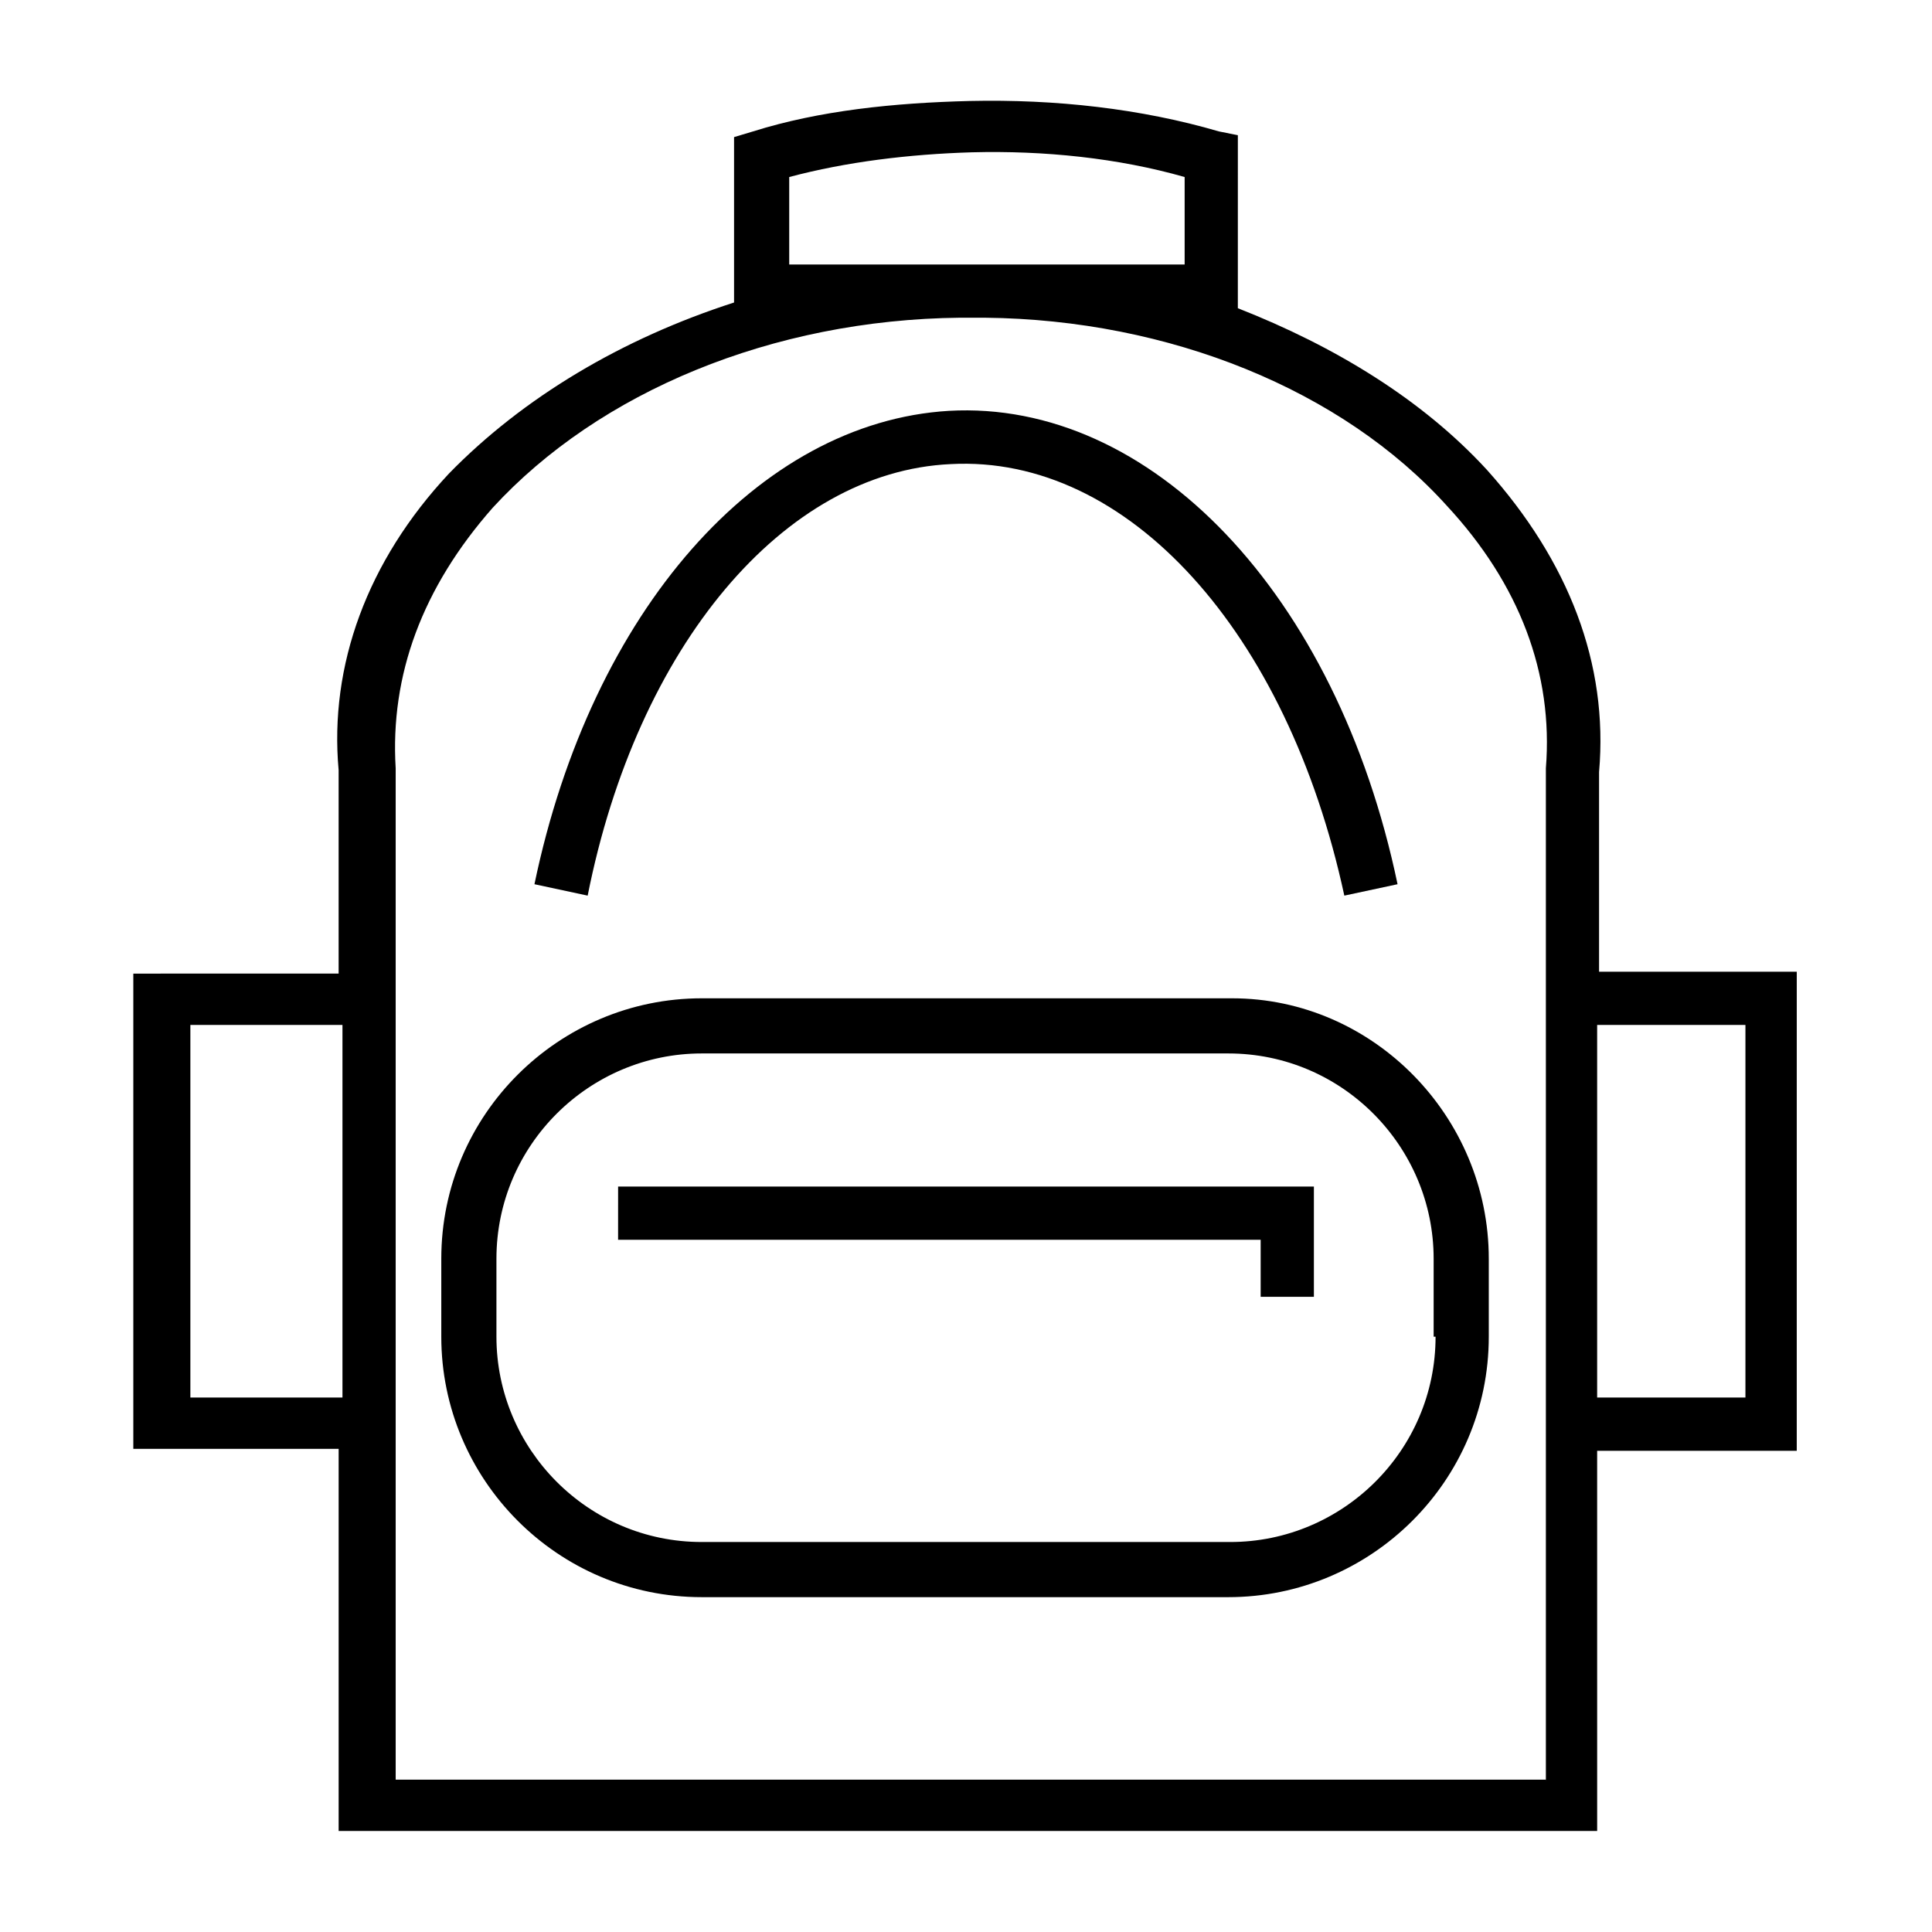
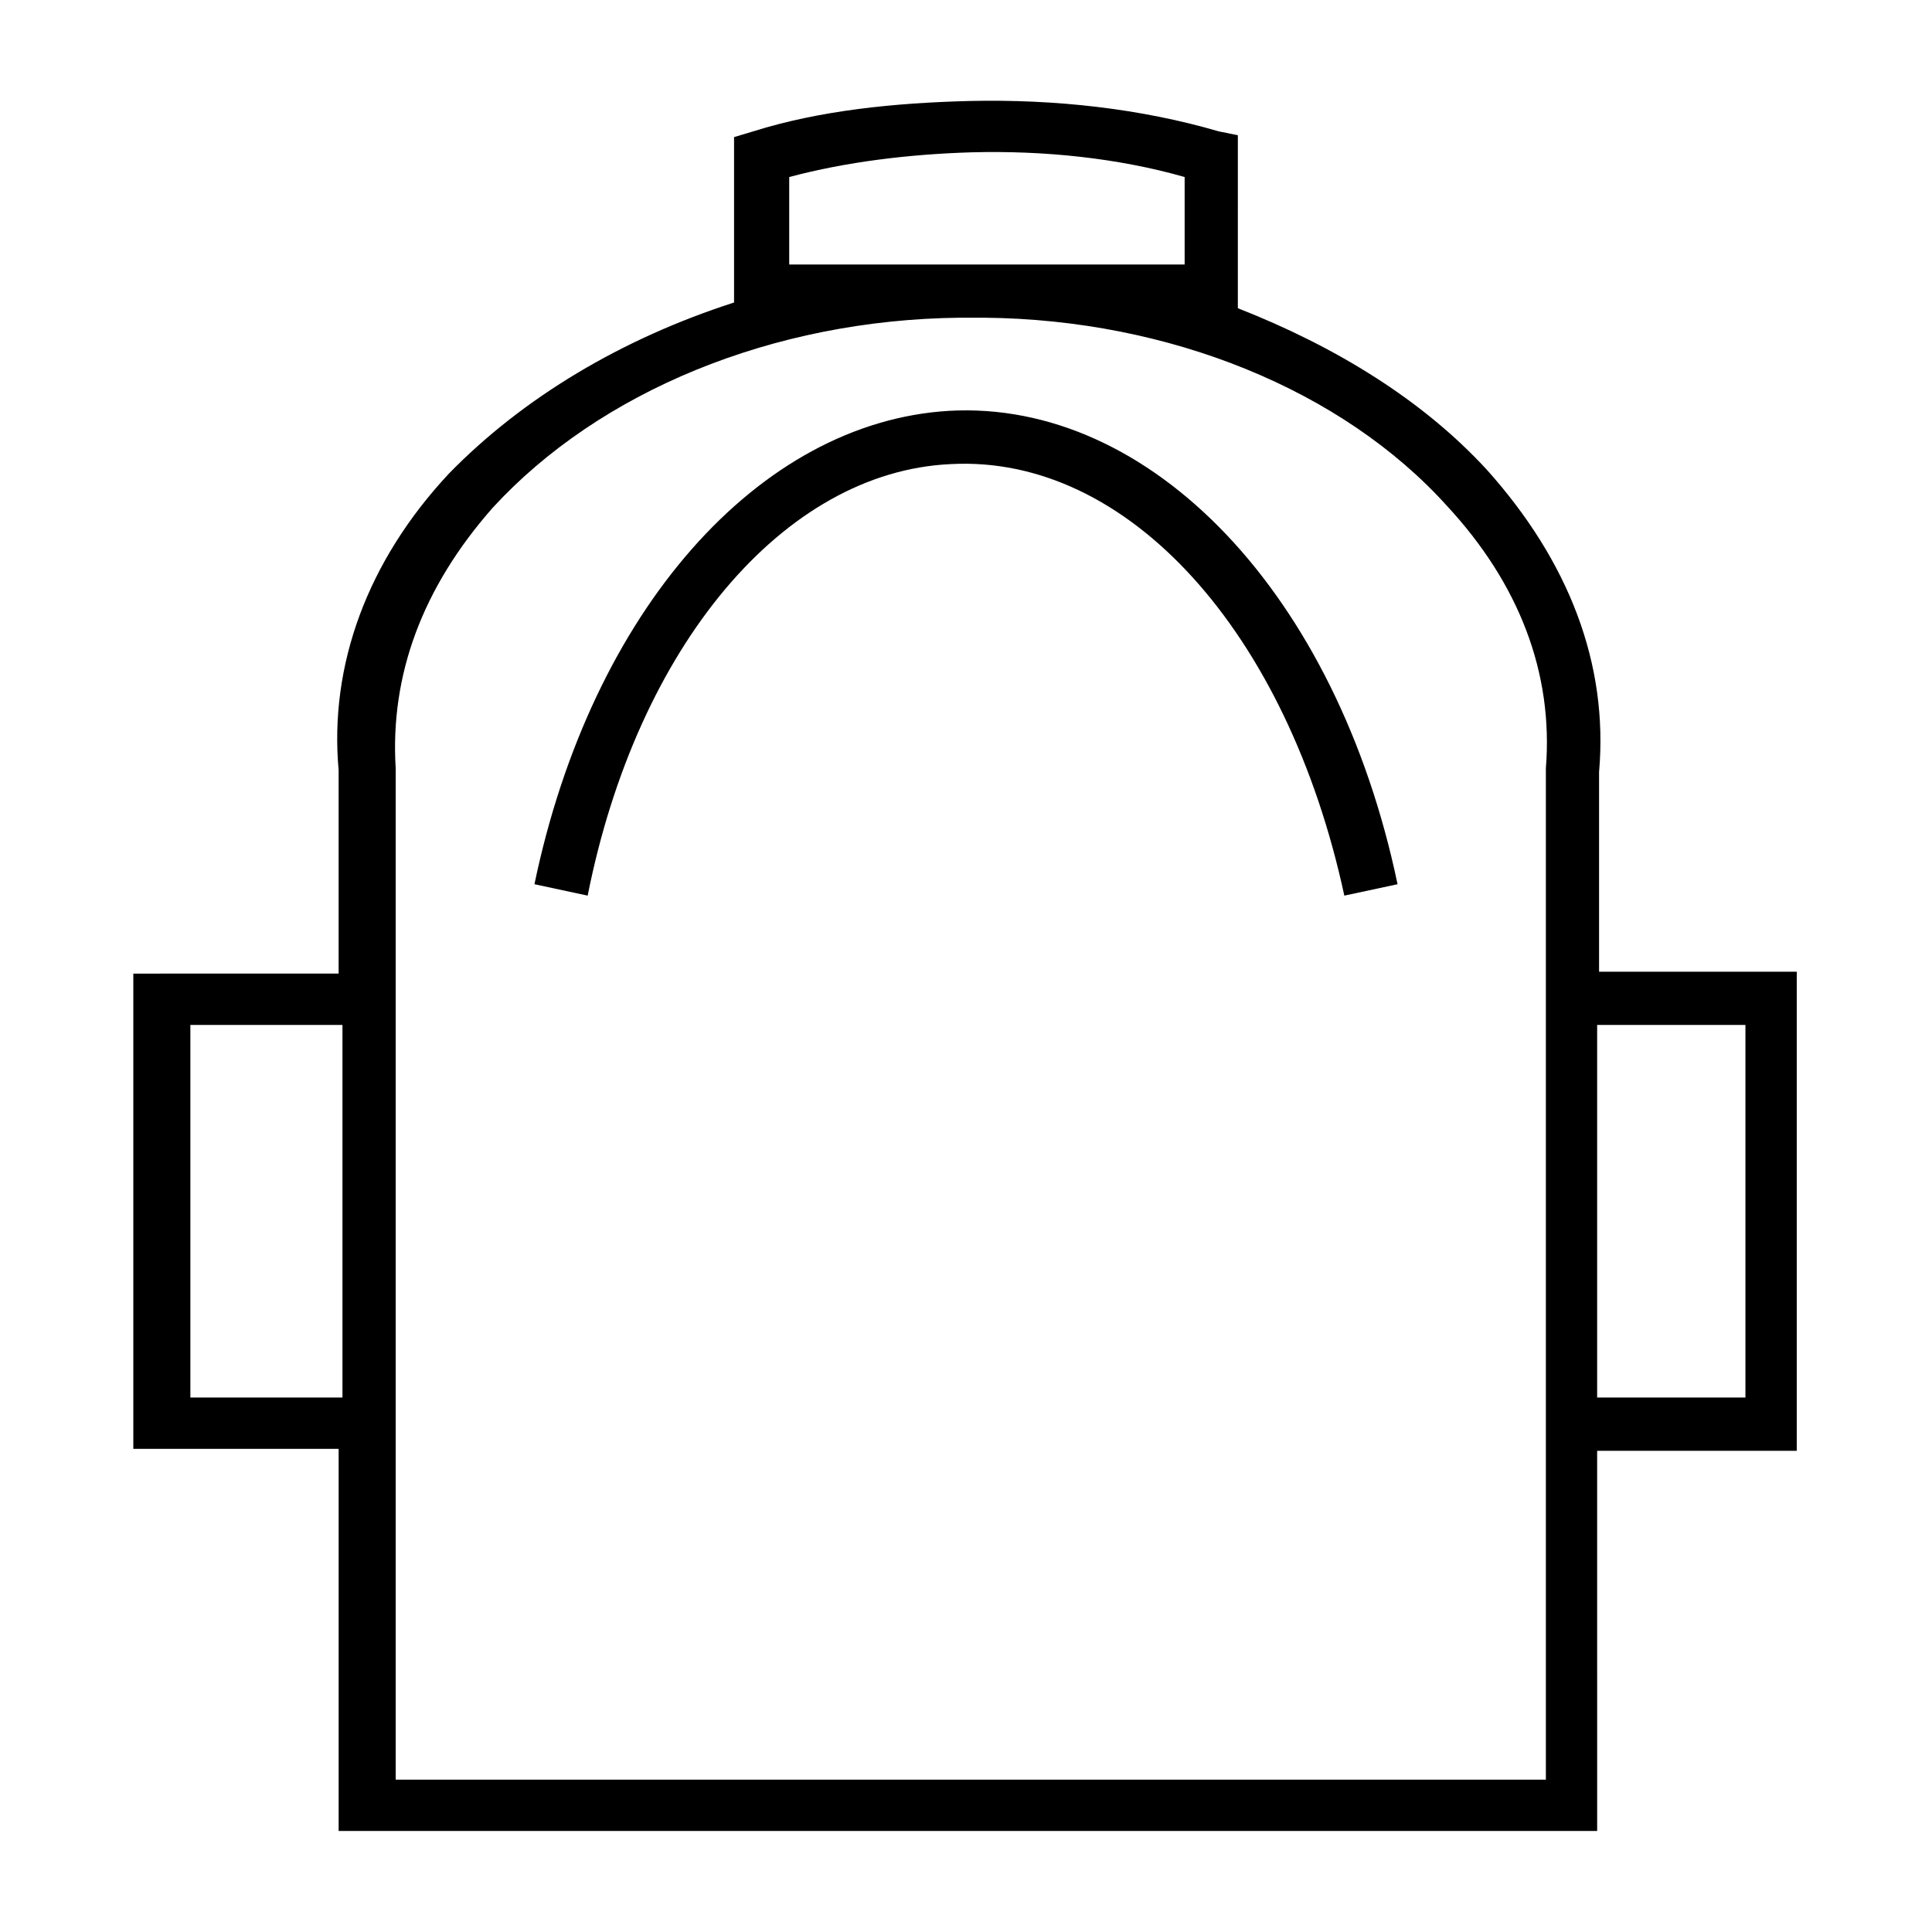
<svg xmlns="http://www.w3.org/2000/svg" fill="#000000" width="800px" height="800px" version="1.1" viewBox="144 144 512 512">
  <g>
    <path d="m620.67 401.51h-52.902v-52.902c2.519-28.719-8.062-55.922-29.727-80.105-17.129-18.641-40.305-32.746-66-42.824l0.004-45.848-5.039-1.008c-20.656-6.047-43.328-8.566-66-8.062-20.148 0.508-39.797 2.523-57.434 8.062l-5.039 1.512v43.832c-29.727 9.574-55.922 25.191-75.57 45.344-21.664 23.176-31.738 50.883-29.223 78.594v53.906l-54.41 0.004v125.95l54.414-0.004v101.27h333.52l-0.004-100.76h52.898l0.004-126.96zm-267.52-187.42v-23.176c15.113-4.031 31.738-6.047 48.367-6.551 19.145-0.504 38.793 1.512 56.426 6.551v23.176h-53.406-3.023-1.008-2.519zm-158.7 300.27v-98.746h40.305v98.746zm359.21 101.27h-304.8v-268.03c-1.512-24.688 7.055-47.863 25.695-69.023 28.215-30.73 74.059-49.879 123.94-50.383l6.547 0.004c48.871 0.504 94.715 19.145 122.43 49.879 19.145 20.656 28.215 44.336 26.199 69.527v268.53zm52.898-101.27h-39.297v-98.746h39.297z" />
-     <path d="m470.53 408.56h-140.56c-37.785 0-69.023 30.73-69.023 69.023v20.656c0 37.785 30.73 69.023 69.023 69.023h139.55c37.785 0 69.023-30.73 69.023-69.023v-20.656c0-37.785-30.734-69.023-68.016-69.023zm53.91 89.68c0 30.23-24.688 54.41-54.41 54.41h-140.06c-30.23 0-54.41-24.688-54.41-54.41v-20.656c0-30.23 24.688-54.41 54.41-54.41h139.55c30.23 0 54.41 24.688 54.41 54.41v20.656z" />
    <path d="m395.97 266.99c46.855-2.519 89.176 44.336 104.29 114.36l14.105-3.023c-16.121-77.082-65.496-128.47-118.9-125.45-50.383 3.023-94.715 52.898-109.83 125.45l14.105 3.023c13.102-65.996 51.895-112.35 96.23-114.36z" />
-     <path d="m307.8 472.55h170.29v15.113h14.105v-29.219h-184.39z" />
  </g>
</svg>